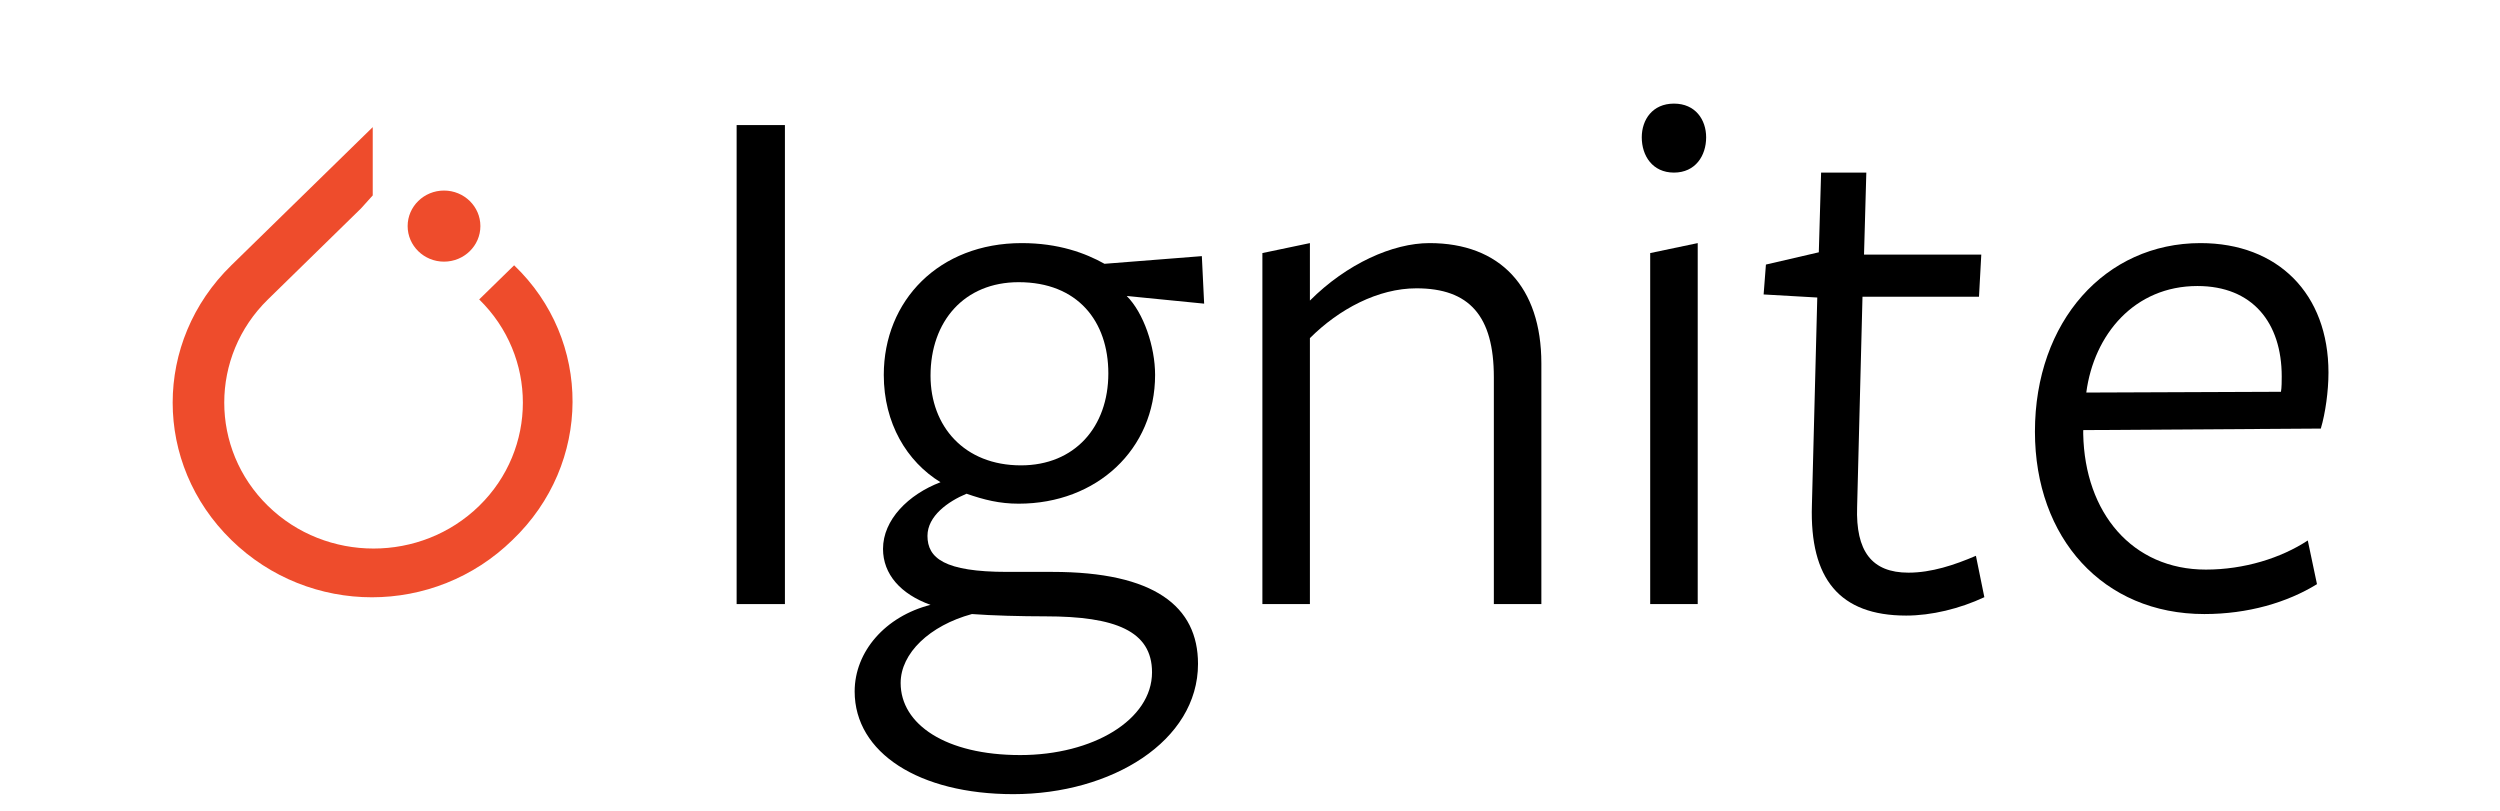
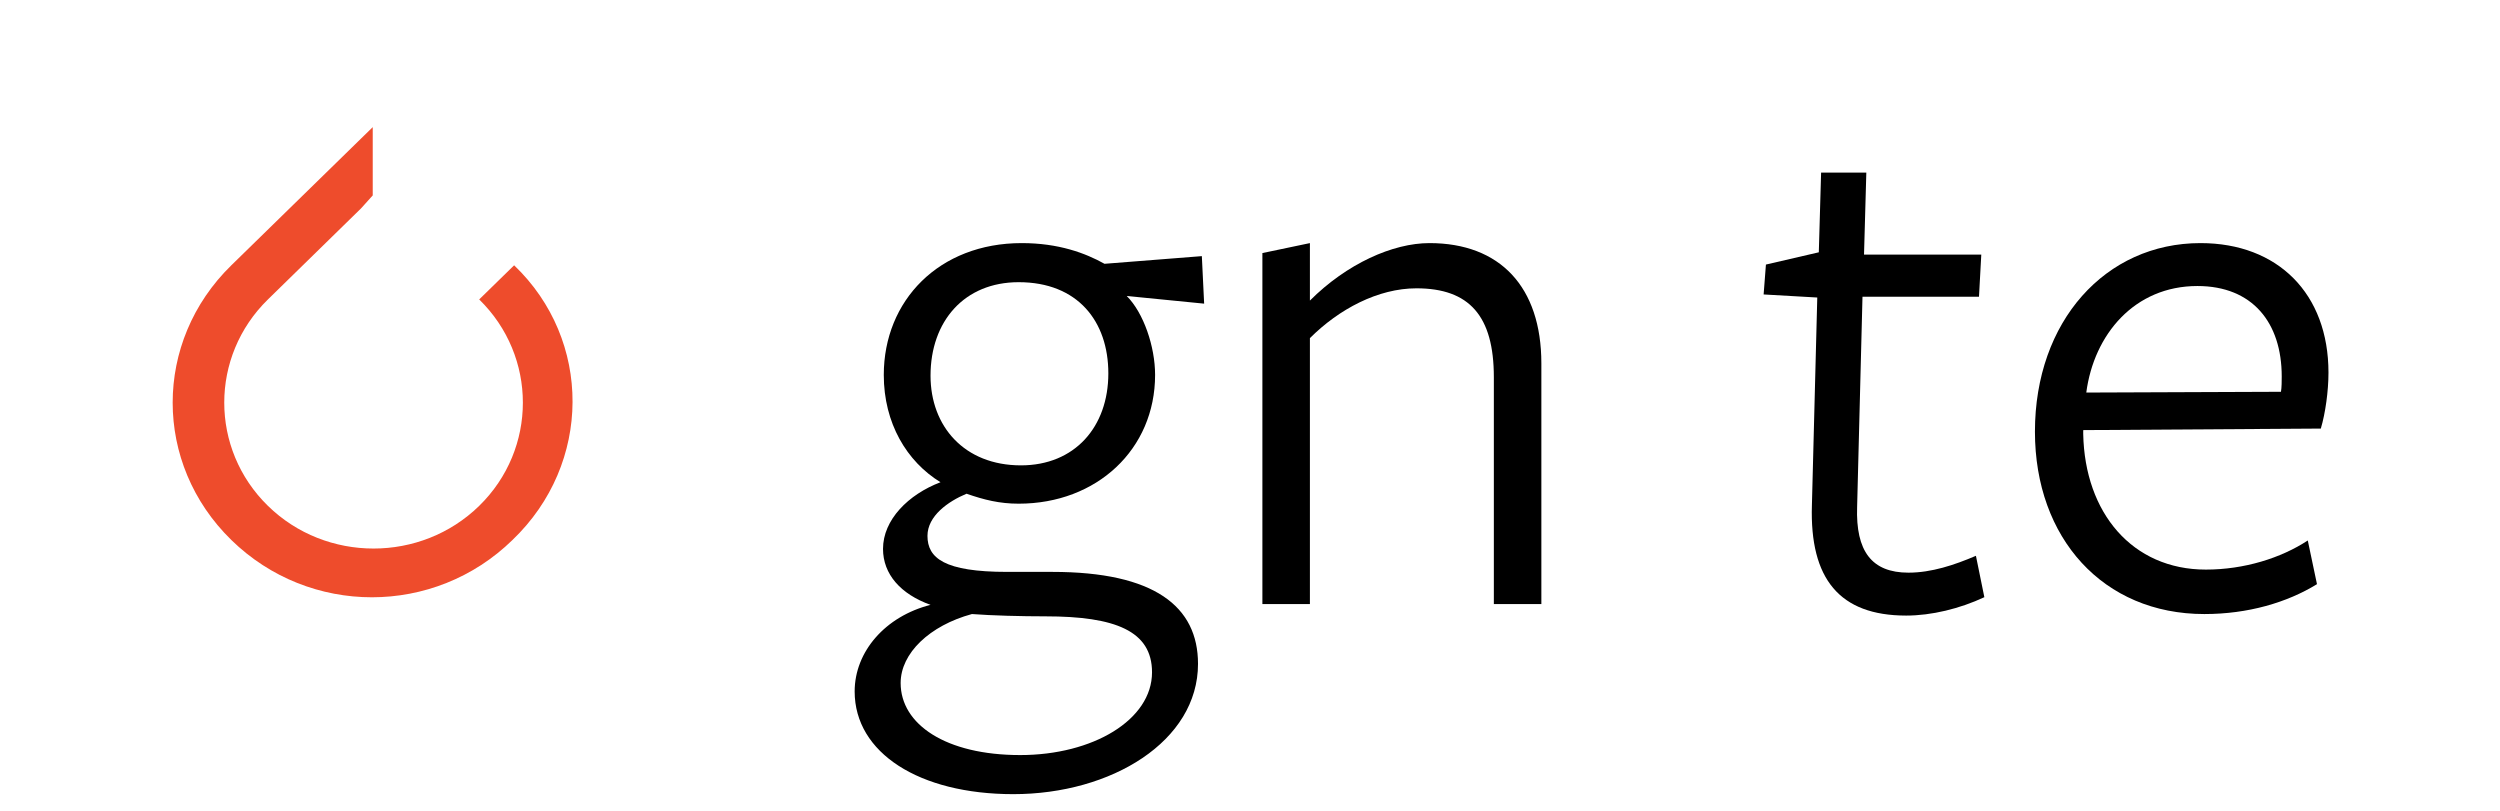
<svg xmlns="http://www.w3.org/2000/svg" version="1.1" x="0" y="0" width="352.29" height="114.25" viewBox="0, 0, 352.29, 114.25">
  <g id="Layer_1">
    <g>
-       <path d="M67.526,42.195 C75.733,50.214 75.733,63.265 67.526,71.284 C59.319,79.303 45.955,79.303 37.756,71.284 C29.549,63.265 29.549,50.214 37.756,42.195 C37.756,42.195 37.756,42.195 37.756,42.195 L50.878,29.365 L52.524,27.536 L52.524,27.536 L52.524,17.915 C40.564,29.594 33.923,36.084 32.599,37.385 C21.576,48.148 21.576,65.33 32.599,76.094 C43.615,86.858 61.199,86.858 72.215,76.094 C83.464,65.33 83.464,47.92 72.449,37.385 C71.461,38.342 68.016,41.716 67.526,42.195 z" fill="#EE4C2C" id="bp3iEM1Cm" />
+       <path d="M67.526,42.195 C75.733,50.214 75.733,63.265 67.526,71.284 C59.319,79.303 45.955,79.303 37.756,71.284 C29.549,63.265 29.549,50.214 37.756,42.195 L50.878,29.365 L52.524,27.536 L52.524,27.536 L52.524,17.915 C40.564,29.594 33.923,36.084 32.599,37.385 C21.576,48.148 21.576,65.33 32.599,76.094 C43.615,86.858 61.199,86.858 72.215,76.094 C83.464,65.33 83.464,47.92 72.449,37.385 C71.461,38.342 68.016,41.716 67.526,42.195 z" fill="#EE4C2C" id="bp3iEM1Cm" />
      <g>
-         <path d="M62.569,26.852 C59.741,26.852 57.443,29.098 57.443,31.861 C57.443,34.624 59.741,36.87 62.569,36.87 C65.397,36.87 67.695,34.624 67.695,31.861 C67.695,29.098 65.397,26.852 62.569,26.852 z" fill="#EE4C2C" id="d5B2guxX6D" />
-       </g>
+         </g>
    </g>
-     <path d="M110.607,85.125 L110.607,17.625 L103.803,17.625 L103.803,85.125 z" fill="#000000" />
    <path d="M131.127,52.941 C131.127,45.273 135.879,39.765 143.547,39.765 C151.863,39.765 156.183,45.273 156.183,52.617 C156.183,60.177 151.431,65.577 143.871,65.577 C135.879,65.577 131.127,60.069 131.127,52.941 z M136.959,86.529 C139.767,86.745 143.979,86.853 147.327,86.853 C157.155,86.853 162.339,88.905 162.339,94.737 C162.339,101.433 154.023,106.401 143.763,106.401 C133.287,106.401 126.915,102.081 126.915,96.249 C126.915,92.037 131.019,88.149 136.959,86.529 z M131.127,85.233 C124.755,86.853 120.435,91.821 120.435,97.437 C120.435,106.077 129.507,111.909 142.791,111.909 C156.615,111.909 168.819,104.457 168.819,93.549 C168.819,85.449 162.663,80.589 148.299,80.589 C149.055,80.589 141.927,80.589 141.927,80.589 C133.071,80.589 130.695,78.645 130.695,75.513 C130.695,72.705 133.611,70.653 136.203,69.573 C138.687,70.437 140.847,70.977 143.547,70.977 C154.563,70.977 162.771,63.309 162.771,52.833 C162.771,48.837 161.151,44.085 158.775,41.709 L169.683,42.789 L169.359,36.093 L155.643,37.173 C152.943,35.661 149.163,34.257 143.979,34.257 C132.315,34.257 124.539,42.357 124.539,52.833 C124.539,59.637 127.779,65.037 132.531,67.953 C127.995,69.681 124.431,73.245 124.431,77.349 C124.431,80.913 126.915,83.721 131.127,85.233 z" fill="#000000" />
    <path d="M217.203,85.125 L217.203,51.213 C217.203,40.413 211.371,34.257 201.435,34.257 C196.251,34.257 189.771,37.173 184.587,42.357 L184.587,34.257 L177.891,35.661 L177.891,85.125 L184.587,85.125 L184.587,47.649 C188.691,43.545 194.199,40.629 199.599,40.629 C207.051,40.629 210.507,44.517 210.507,53.157 L210.507,85.125 z" fill="#000000" />
-     <path d="M240.423,19.353 C240.423,16.869 238.911,14.601 235.887,14.601 C232.863,14.601 231.351,16.869 231.351,19.353 C231.351,21.945 232.863,24.321 235.887,24.321 C238.911,24.321 240.423,21.945 240.423,19.353 z M239.235,85.125 L239.235,34.257 L232.539,35.661 L232.539,85.125 z" fill="#000000" />
    <path d="M279.627,84.153 L278.439,78.321 C275.415,79.617 272.175,80.697 268.935,80.697 C263.751,80.697 261.483,77.673 261.699,71.409 L262.455,41.817 L278.871,41.817 L279.195,35.877 L262.671,35.877 L262.995,24.321 L256.623,24.321 L256.299,35.553 L248.847,37.281 L248.523,41.493 L256.083,41.925 L255.327,71.193 C255.003,81.561 259.215,86.745 268.611,86.745 C272.175,86.745 276.171,85.773 279.627,84.153 z" fill="#000000" />
    <path d="M293.559,60.609 L327.039,60.393 C327.687,58.233 328.119,55.101 328.119,52.509 C328.119,41.385 320.991,34.257 310.083,34.257 C296.691,34.257 286.755,45.273 286.755,60.825 C286.755,75.837 296.367,86.529 310.623,86.529 C316.779,86.529 322.287,84.909 326.499,82.317 L325.203,76.161 C321.423,78.645 316.239,80.265 310.839,80.265 C300.471,80.265 293.775,72.273 293.559,61.149 z M293.991,55.317 C295.071,47.109 300.795,40.305 309.651,40.305 C317.427,40.305 321.531,45.489 321.531,53.049 C321.531,53.589 321.531,54.669 321.423,55.209 z" fill="#000000" />
  </g>
</svg>